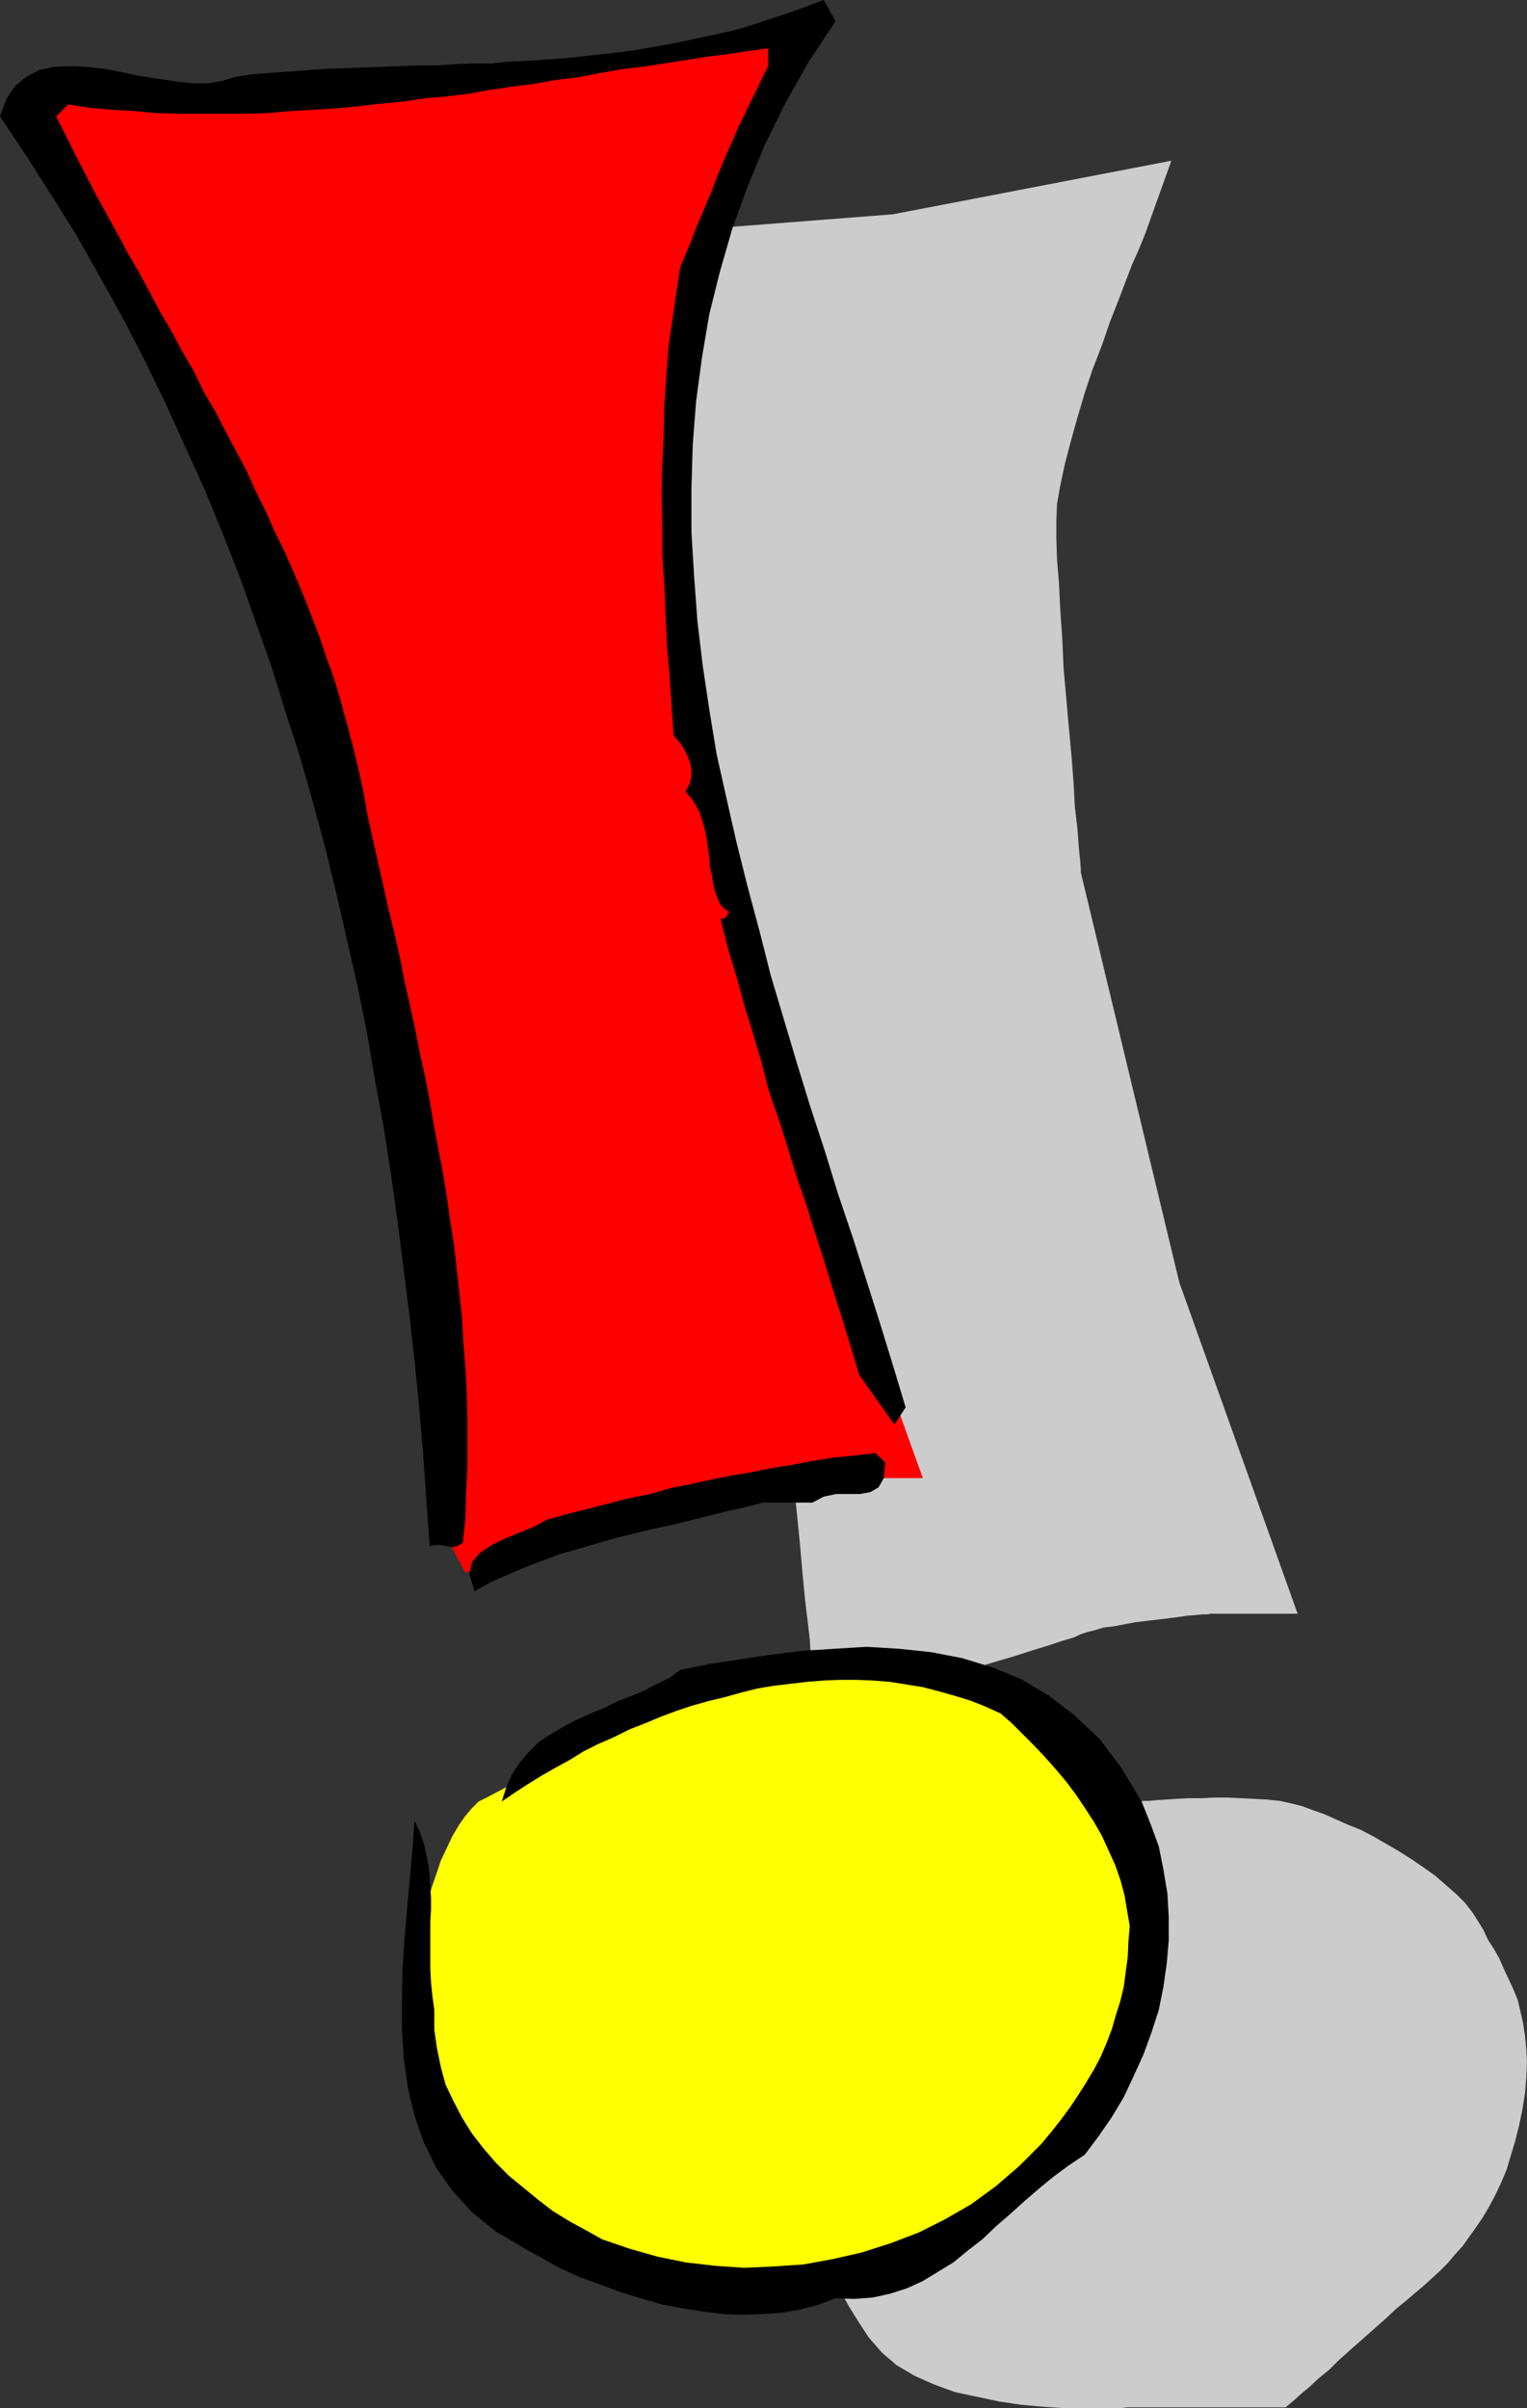
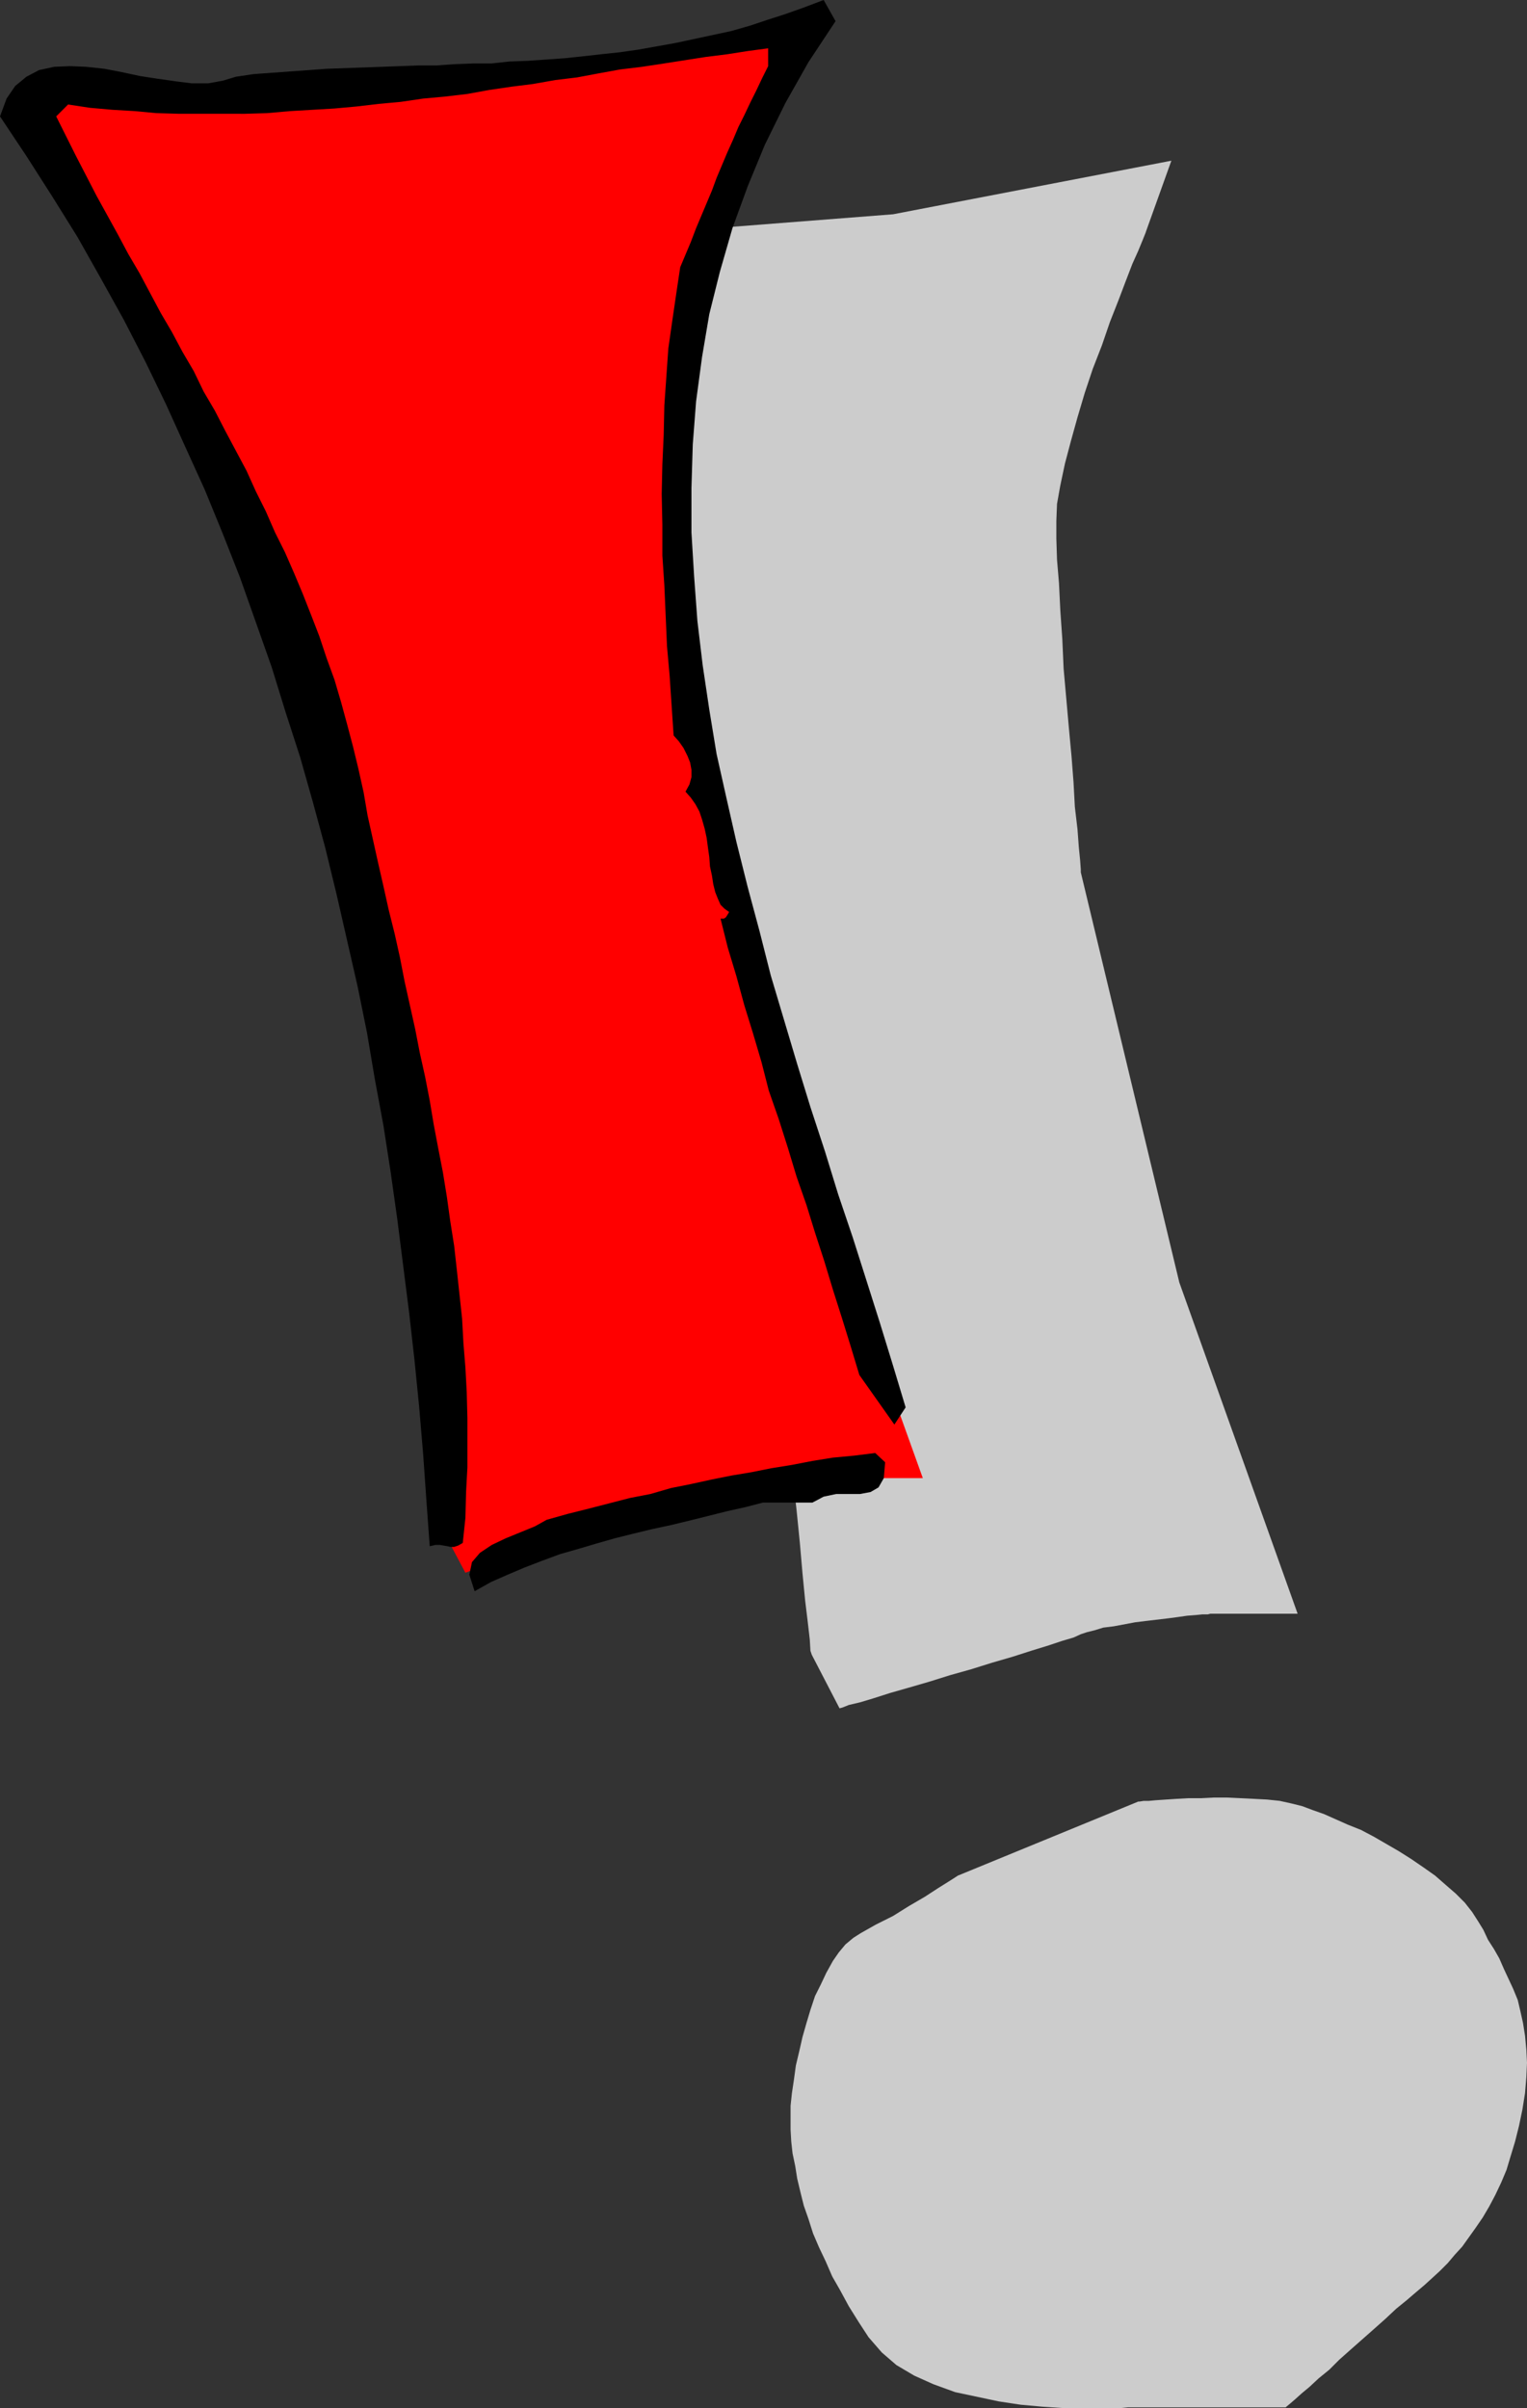
<svg xmlns="http://www.w3.org/2000/svg" xmlns:ns1="http://sodipodi.sourceforge.net/DTD/sodipodi-0.dtd" xmlns:ns2="http://www.inkscape.org/namespaces/inkscape" version="1.0" width="98.749mm" height="155.668mm" id="svg7" ns1:docname="Exclamation 3.wmf">
  <rect width="100%" height="100%" fill="#333333" stroke="none" />
  <ns1:namedview id="namedview7" pagecolor="#ffffff" bordercolor="#000000" borderopacity="0.25" ns2:showpageshadow="2" ns2:pageopacity="0.0" ns2:pagecheckerboard="0" ns2:deskcolor="#d1d1d1" ns2:document-units="mm" />
  <defs id="defs1">
    <pattern id="WMFhbasepattern" patternUnits="userSpaceOnUse" width="6" height="6" x="0" y="0" />
  </defs>
  <path style="fill:#cccccc;fill-opacity:1;fill-rule:evenodd;stroke:none" d="m 108.413,52.356 58.003,4.04 51.864,-4.04 68.021,-13.089 -6.14,17.129 -0.162,0.485 -0.646,1.616 -1.131,2.747 -1.454,3.232 -1.616,4.201 -1.777,4.686 -2.1,5.333 -1.939,5.656 -2.262,5.817 -1.939,5.817 -1.777,5.979 -1.616,5.817 -1.454,5.494 -1.131,5.333 -0.808,4.525 -0.162,4.201 v 4.201 l 0.162,5.171 0.485,5.817 0.323,6.625 0.485,6.948 0.323,7.272 0.646,7.272 0.646,7.272 0.646,6.948 0.485,6.302 0.323,5.979 0.646,5.494 0.323,4.363 0.323,3.232 0.162,2.262 v 0.646 l 24.074,100.186 28.921,80.957 h -21.004 -0.323 l -0.646,0.162 h -1.293 l -1.616,0.162 -2.1,0.162 -2.262,0.323 -2.424,0.323 -2.747,0.323 -2.747,0.323 -2.585,0.323 -2.585,0.485 -2.585,0.485 -2.585,0.323 -2.1,0.646 -1.939,0.485 -1.454,0.485 -1.777,0.808 -2.747,0.808 -3.393,1.131 -4.201,1.293 -4.524,1.454 -5.009,1.454 -5.17,1.616 -5.17,1.454 -5.17,1.616 -5.009,1.454 -4.524,1.293 -4.039,1.293 -3.231,0.97 -2.747,0.646 -1.616,0.646 -0.646,0.162 -6.786,-13.089 -0.323,-0.97 -0.162,-2.747 -0.485,-4.201 -0.646,-5.332 -0.646,-6.625 -0.646,-7.433 -0.808,-8.08 -0.969,-8.403 -0.808,-8.564 -0.969,-8.564 -0.969,-8.403 -0.646,-8.08 -0.808,-7.272 -0.485,-6.302 -0.323,-5.171 -0.323,-4.04 -0.485,-3.555 -0.646,-4.686 -0.808,-5.817 -1.293,-6.14 -1.131,-6.787 -1.777,-7.11 -1.454,-7.595 -1.777,-7.433 -1.777,-7.433 -1.616,-7.11 -1.939,-6.787 -1.293,-6.464 -1.777,-5.656 -1.293,-4.686 -0.969,-3.878 -0.969,-2.747 -0.969,-2.585 -1.131,-3.393 -1.616,-4.363 -1.939,-4.686 -1.939,-5.494 -1.939,-5.494 -2.262,-5.494 -2.262,-5.979 -1.939,-5.817 -1.939,-5.171 -2.1,-5.171 -1.616,-4.363 -1.293,-3.555 -1.131,-2.909 -0.646,-1.939 -0.162,-0.485 L 113.583,90.329 98.557,66.414 Z" id="path1" />
  <path style="fill:#cccccc;fill-opacity:1;fill-rule:evenodd;stroke:none" d="m 278.222,440.174 h 0.323 l 0.969,-0.162 h 1.293 l 1.777,-0.162 2.424,-0.162 2.424,-0.162 2.908,-0.162 h 3.07 l 3.231,-0.162 h 3.231 l 3.393,0.162 3.393,0.162 3.07,0.162 3.07,0.323 2.908,0.646 2.585,0.646 2.585,0.97 2.747,0.97 2.908,1.293 2.908,1.293 3.231,1.293 3.07,1.616 3.07,1.778 3.07,1.778 3.07,1.939 3.07,2.101 2.747,1.939 2.585,2.262 2.424,2.101 2.262,2.262 1.777,2.262 1.454,2.262 1.293,2.101 1.131,2.424 1.454,2.262 1.293,2.262 1.131,2.585 1.131,2.424 1.131,2.424 1.131,2.747 0.646,2.747 0.646,2.909 0.485,3.07 0.323,3.393 0.162,3.232 -0.162,3.555 -0.323,3.878 -0.646,4.04 -0.808,3.878 -0.969,3.878 -1.131,3.717 -0.969,3.232 -1.293,3.07 -1.454,3.07 -1.454,2.747 -1.616,2.747 -1.777,2.585 -1.616,2.262 -1.616,2.262 -1.777,1.939 -1.777,2.101 -1.939,1.939 -1.939,1.778 -1.777,1.616 -2.1,1.778 -2.262,1.939 -2.585,2.101 -2.585,2.424 -2.908,2.585 -2.747,2.424 -2.747,2.424 -2.908,2.585 -2.424,2.424 -2.585,2.101 -2.262,2.101 -1.939,1.616 -1.616,1.454 -1.131,0.97 -0.969,0.808 -0.162,0.162 h -37.969 -0.646 l -1.616,0.162 h -2.424 -3.393 -4.039 -4.524 l -4.847,-0.323 -5.332,-0.485 -5.332,-0.808 -5.332,-1.131 -5.332,-1.131 -5.332,-1.939 -4.686,-2.101 -4.362,-2.585 -3.555,-3.07 -3.231,-3.717 -2.424,-3.717 -2.424,-3.878 -2.1,-3.878 -1.939,-3.393 -1.616,-3.717 -1.616,-3.393 -1.454,-3.393 -1.131,-3.555 -1.131,-3.232 -0.808,-3.232 -0.808,-3.393 -0.485,-3.07 -0.646,-3.07 -0.323,-2.909 -0.162,-2.909 v -2.909 -2.909 l 0.323,-3.07 0.485,-3.232 0.485,-3.555 0.808,-3.393 0.808,-3.555 0.969,-3.393 0.969,-3.232 1.131,-3.393 1.454,-2.909 1.293,-2.747 1.616,-2.909 1.454,-2.101 1.616,-1.939 1.939,-1.616 1.777,-1.131 3.716,-2.101 4.201,-2.101 3.878,-2.424 3.878,-2.262 3.231,-2.101 2.585,-1.616 1.777,-1.131 0.485,-0.323 z" id="path2" />
  <path style="fill:#ff0000;fill-opacity:1;fill-rule:evenodd;stroke:none" d="m 16.642,19.229 58.165,4.04 51.864,-4.04 67.859,-13.089 -5.978,17.129 -0.162,0.485 -0.808,1.616 -1.131,2.747 -1.293,3.232 -1.616,4.201 -1.777,4.848 -1.939,5.171 -2.1,5.656 -2.1,5.817 -2.1,5.817 -1.777,5.979 -1.616,5.817 -1.454,5.494 -1.131,5.333 -0.646,4.525 -0.323,4.201 v 4.201 l 0.323,5.171 0.323,5.979 0.323,6.464 0.646,6.948 0.323,7.272 0.485,7.272 0.808,7.272 0.485,6.948 0.646,6.464 0.323,6.14 0.485,5.332 0.485,4.363 0.323,3.232 0.162,2.262 v 0.646 l 23.751,100.025 29.082,80.957 h -21.004 -0.323 l -0.808,0.162 h -1.293 l -1.616,0.162 -1.939,0.162 -2.424,0.323 -2.424,0.323 -2.747,0.323 -2.585,0.323 -2.585,0.323 -2.585,0.323 -2.424,0.646 -2.585,0.323 -2.262,0.646 -1.777,0.485 -1.454,0.485 -1.777,0.808 -2.747,0.808 -3.555,1.131 -4.201,1.293 -4.524,1.454 -4.847,1.454 -5.332,1.616 -5.009,1.454 -5.17,1.616 -5.17,1.616 -4.524,1.131 -4.039,1.293 -3.231,0.97 -2.747,0.646 -1.616,0.646 -0.485,0.162 -6.947,-13.089 -0.162,-0.97 -0.162,-2.747 -0.646,-4.201 -0.485,-5.332 -0.808,-6.625 -0.646,-7.433 -0.808,-8.08 -0.808,-8.241 -0.969,-8.726 -0.969,-8.564 -0.808,-8.403 -0.808,-8.08 -0.646,-7.272 -0.646,-6.302 -0.323,-5.171 -0.323,-4.04 -0.323,-3.555 -0.808,-4.686 -0.808,-5.656 -1.293,-6.302 -1.293,-6.948 -1.616,-6.948 -1.616,-7.595 -1.616,-7.433 -1.939,-7.433 -1.616,-7.11 -1.777,-6.787 -1.454,-6.464 -1.616,-5.656 -1.293,-4.525 -1.131,-3.878 -0.969,-2.747 -0.808,-2.424 -1.293,-3.393 -1.616,-4.525 -1.939,-4.686 -1.939,-5.494 -1.939,-5.656 -2.262,-5.656 -2.1,-5.817 -2.1,-5.817 -1.939,-5.171 -2.1,-5.171 -1.616,-4.363 -1.293,-3.555 -0.969,-2.909 -0.808,-1.939 -0.162,-0.485 L 21.812,57.203 6.786,33.288 Z" id="path3" />
-   <path style="fill:#ffff00;fill-opacity:1;fill-rule:evenodd;stroke:none" d="m 186.451,407.21 h 0.485 l 0.808,-0.323 h 1.293 1.777 l 2.424,-0.323 2.585,-0.162 2.908,-0.162 h 2.908 l 3.231,-0.162 h 3.231 l 3.555,0.162 3.231,0.162 3.07,0.162 3.07,0.323 3.07,0.646 2.424,0.646 2.585,0.97 2.747,0.97 2.908,1.293 2.908,1.131 3.231,1.616 3.07,1.454 3.231,1.778 3.07,1.778 3.07,1.939 2.908,2.101 2.908,1.939 2.585,2.262 2.262,2.101 2.262,2.262 1.777,2.262 1.454,2.262 1.293,2.101 1.293,2.424 1.454,2.101 1.293,2.424 0.969,2.585 1.131,2.424 1.131,2.585 1.131,2.585 0.646,2.747 0.808,2.909 0.323,3.07 0.323,3.393 0.162,3.232 -0.162,3.555 -0.323,3.878 -0.646,4.04 -0.808,4.04 -0.969,3.717 -0.969,3.717 -1.131,3.232 -1.293,3.07 -1.454,3.07 -1.454,2.747 -1.616,2.747 -1.616,2.585 -1.616,2.262 -1.777,2.262 -1.777,1.939 -1.777,2.101 -1.777,1.939 -2.1,1.939 -1.777,1.454 -1.939,1.939 -2.424,1.939 -2.585,2.262 -2.424,2.262 -3.07,2.585 -2.585,2.585 -2.747,2.262 -3.07,2.585 -2.424,2.424 -2.585,2.101 -2.262,2.101 -1.939,1.616 -1.616,1.454 -1.131,1.131 -0.969,0.646 -0.162,0.162 h -37.807 -0.485 l -1.616,0.323 h -2.585 -3.231 -4.039 -4.524 l -5.009,-0.485 -5.17,-0.485 -5.332,-0.808 -5.493,-0.97 -5.17,-1.293 -5.332,-1.939 -4.847,-2.101 -4.362,-2.585 -3.555,-3.07 -3.07,-3.717 -2.585,-3.717 -2.424,-3.878 -1.939,-3.878 -1.939,-3.555 -1.616,-3.717 -1.777,-3.393 -1.454,-3.393 -1.131,-3.555 -0.969,-3.232 -0.969,-3.232 -0.646,-3.232 -0.646,-3.232 -0.485,-3.07 -0.323,-2.909 -0.162,-2.909 v -2.909 -2.909 l 0.323,-3.07 0.323,-3.232 0.485,-3.555 0.808,-3.393 0.808,-3.555 0.969,-3.393 1.131,-3.232 1.131,-3.393 1.454,-3.07 1.293,-2.747 1.616,-2.747 1.454,-2.101 1.616,-1.939 1.777,-1.778 1.939,-0.97 3.716,-1.939 4.039,-2.262 4.039,-2.424 3.716,-2.262 3.231,-2.101 2.585,-1.616 1.939,-1.131 0.485,-0.323 z" id="path4" />
  <path style="fill:#000000;fill-opacity:1;fill-rule:evenodd;stroke:none" d="m 204.223,5.171 -6.624,10.019 -5.655,10.019 -5.009,10.18 -4.201,10.18 -3.716,10.18 -3.07,10.665 -2.585,10.342 -1.777,10.503 -1.454,10.827 -0.808,10.503 -0.323,10.665 v 10.827 l 0.646,10.665 0.808,10.988 1.293,10.827 1.616,10.827 1.777,10.827 2.424,10.827 2.424,10.665 2.747,10.988 2.908,10.827 2.747,10.827 3.231,10.827 3.231,10.827 3.231,10.503 3.555,10.827 3.231,10.503 3.555,10.503 3.393,10.665 3.231,10.18 3.231,10.503 3.07,10.18 -2.747,4.201 -8.563,-12.119 -2.1,-6.948 -2.1,-6.787 -2.262,-7.11 -2.1,-6.948 -2.262,-6.948 -2.1,-6.787 -2.424,-6.948 -2.1,-6.948 -2.262,-7.11 -2.424,-6.948 -1.777,-6.948 -2.1,-7.11 -2.1,-6.787 -1.939,-7.11 -2.1,-6.948 -1.777,-7.11 h 0.808 l 0.485,-0.323 0.323,-0.485 0.485,-0.808 -1.131,-0.808 -0.969,-0.97 -0.646,-1.454 -0.646,-1.616 -0.485,-1.939 -0.323,-2.101 -0.485,-2.262 -0.162,-2.262 -0.323,-2.262 -0.323,-2.424 -0.485,-2.262 -0.646,-2.262 -0.646,-1.939 -0.969,-1.778 -1.131,-1.616 -1.293,-1.454 0.969,-1.778 0.485,-1.778 v -1.778 l -0.323,-1.778 -0.646,-1.616 -0.969,-1.939 -1.131,-1.616 -1.293,-1.454 -0.485,-7.272 -0.485,-7.272 -0.646,-7.272 -0.323,-7.433 -0.323,-7.433 -0.485,-7.272 v -7.595 l -0.162,-7.433 0.162,-7.272 0.323,-7.11 0.162,-7.272 0.485,-6.948 0.485,-6.948 0.969,-6.787 0.969,-6.625 0.969,-6.464 1.293,-3.07 1.293,-3.07 1.293,-3.393 1.293,-3.07 1.293,-3.07 1.293,-3.07 1.131,-3.07 1.293,-3.07 1.293,-3.07 1.454,-3.232 1.293,-3.07 1.454,-2.909 1.454,-3.07 1.454,-2.909 1.454,-3.07 1.454,-2.909 v -4.363 l -4.847,0.646 -5.17,0.808 -5.17,0.646 -5.17,0.808 -5.17,0.808 -5.332,0.808 -5.332,0.646 -5.332,0.97 -5.17,0.97 -5.332,0.646 -5.493,0.97 -5.17,0.646 -5.493,0.808 -5.332,0.97 -5.493,0.646 -5.332,0.485 -5.493,0.808 -5.332,0.485 -5.493,0.646 -5.332,0.485 -5.493,0.323 -5.493,0.323 -5.493,0.485 -5.493,0.162 H 54.61 49.117 43.624 l -5.493,-0.162 -5.17,-0.485 -5.493,-0.323 -5.493,-0.485 -5.332,-0.808 -2.908,2.909 2.424,4.848 2.424,4.848 2.424,4.686 2.585,5.009 2.585,4.686 2.585,4.686 2.585,4.848 2.747,4.686 2.585,4.848 2.585,4.848 2.747,4.686 2.585,4.848 2.747,4.686 2.424,5.009 2.747,4.686 2.585,5.009 2.585,4.848 2.585,4.848 2.262,5.009 2.424,4.848 2.262,5.171 2.424,4.848 2.262,5.171 2.1,5.009 2.1,5.333 1.939,5.009 1.777,5.332 1.939,5.333 1.616,5.494 1.454,5.332 1.454,5.494 1.293,5.333 1.293,5.817 0.969,5.656 1.293,5.817 1.293,5.817 1.293,5.656 1.293,5.817 1.454,5.817 1.293,5.817 1.131,5.817 1.293,5.817 1.293,5.817 1.131,5.817 1.293,5.817 1.131,5.817 0.969,5.817 1.131,5.979 1.131,5.817 0.969,5.979 0.808,5.817 0.969,6.14 0.646,5.817 0.646,5.979 0.646,5.979 0.323,5.979 0.485,5.979 0.323,5.979 0.162,6.302 v 5.979 6.14 l -0.323,5.979 -0.162,6.302 -0.646,6.14 -1.131,0.646 -0.969,0.323 h -0.969 l -0.646,-0.162 -0.969,-0.162 -0.969,-0.162 h -0.969 l -1.454,0.323 -0.808,-11.15 -0.808,-11.473 -0.969,-11.473 -1.131,-11.311 -1.293,-11.473 -1.454,-11.473 -1.454,-11.473 -1.616,-11.473 -1.777,-11.473 -2.1,-11.311 -1.939,-11.473 -2.262,-11.15 -2.585,-11.311 -2.585,-11.311 -2.747,-11.311 -3.07,-11.311 -3.07,-10.827 -3.555,-10.988 -3.393,-10.988 -3.878,-10.988 L 58.65,141.069 54.449,130.404 50.086,119.739 45.239,109.074 40.554,98.732 35.545,88.39 30.213,78.049 24.558,67.868 18.904,57.85 12.764,47.993 6.463,38.136 0,28.44 l 1.616,-4.363 2.1,-3.07 2.747,-2.262 3.07,-1.616 3.716,-0.808 3.878,-0.162 3.878,0.162 4.524,0.485 4.201,0.808 4.524,0.97 4.201,0.646 4.524,0.646 3.878,0.485 h 4.039 l 3.555,-0.646 3.231,-0.97 4.362,-0.646 4.524,-0.323 4.362,-0.323 4.524,-0.323 4.362,-0.323 4.524,-0.162 4.524,-0.162 4.524,-0.162 4.362,-0.162 4.524,-0.162 h 4.362 l 4.524,-0.323 4.362,-0.162 h 4.524 l 4.524,-0.485 4.362,-0.162 4.686,-0.323 4.524,-0.323 4.524,-0.485 4.362,-0.485 4.524,-0.485 4.524,-0.646 4.524,-0.808 4.524,-0.808 4.524,-0.97 4.524,-0.97 4.524,-0.97 4.524,-1.293 4.362,-1.454 4.524,-1.454 4.524,-1.616 L 201.315,0 Z" id="path5" />
  <path style="fill:#000000;fill-opacity:1;fill-rule:evenodd;stroke:none" d="m 216.341,357.278 -0.323,3.878 -1.293,2.262 -1.939,1.131 -2.585,0.485 h -2.908 -2.908 l -3.07,0.646 -2.747,1.454 h -12.118 l -4.362,1.131 -4.362,0.97 -4.524,1.131 -4.524,1.131 -4.686,1.131 -4.524,0.97 -4.686,1.131 -4.524,1.131 -4.524,1.293 -4.362,1.293 -4.524,1.293 -4.362,1.616 -4.201,1.616 -4.201,1.778 -4.039,1.778 -4.039,2.262 -1.293,-4.04 0.646,-3.07 1.939,-2.262 2.908,-1.939 3.393,-1.616 3.555,-1.454 3.555,-1.454 2.908,-1.616 5.17,-1.454 5.17,-1.293 5.009,-1.293 5.009,-1.293 5.009,-0.97 5.009,-1.454 4.847,-0.97 5.17,-1.131 4.847,-0.97 4.847,-0.808 4.847,-0.97 5.009,-0.808 5.009,-0.97 5.009,-0.808 5.17,-0.485 5.17,-0.646 z" id="path6" />
-   <path style="fill:#000000;fill-opacity:1;fill-rule:evenodd;stroke:none" d="m 279.03,440.174 2.262,5.656 1.939,5.333 1.131,5.656 0.969,5.817 0.323,5.656 v 5.817 l -0.485,5.656 -0.808,5.656 -1.131,5.656 -1.777,5.494 -1.939,5.332 -2.424,5.333 -2.424,5.171 -2.908,4.848 -3.231,4.686 -3.393,4.525 -3.878,2.585 -3.716,2.747 -3.555,2.909 -3.555,3.07 -3.393,3.07 -3.555,3.07 -3.393,3.232 -3.555,2.747 -3.555,2.909 -3.716,2.262 -3.716,2.262 -3.878,1.778 -4.039,1.293 -4.362,0.97 -4.362,0.323 -4.686,-0.162 -4.201,1.616 -4.362,1.131 -4.686,0.808 -4.524,0.323 -4.686,0.162 -5.009,-0.162 -5.009,-0.646 -5.17,-0.808 -5.009,-0.97 -5.009,-1.454 -5.17,-1.616 -4.847,-1.778 -4.847,-1.778 -4.686,-2.101 -4.362,-2.424 -4.362,-2.424 -7.109,-4.201 -5.816,-4.686 -4.847,-5.333 -3.878,-5.494 -3.07,-6.302 -2.262,-6.464 -1.616,-6.787 -0.969,-7.11 -0.485,-7.272 v -7.433 l 0.162,-7.272 0.485,-7.433 0.646,-7.433 0.646,-7.272 0.646,-7.11 0.485,-6.948 1.293,2.747 0.969,2.747 0.646,2.747 0.485,2.585 0.323,2.585 0.162,2.747 0.162,2.747 v 2.747 l -0.162,2.909 v 2.909 2.909 2.909 3.07 l 0.162,3.07 0.323,3.232 0.485,3.555 v 4.848 l 0.646,4.525 0.969,4.686 1.131,4.201 1.939,4.04 2.1,4.04 2.424,3.878 2.747,3.555 3.07,3.555 3.231,3.232 3.555,2.909 3.555,2.909 3.555,2.747 4.201,2.585 3.878,2.101 4.039,2.262 6.624,2.262 6.786,1.939 7.109,1.454 7.109,0.808 7.109,0.485 7.109,-0.323 7.271,-0.485 7.109,-1.293 7.109,-1.616 7.109,-2.262 6.786,-2.585 6.463,-3.232 6.463,-3.717 5.978,-4.363 5.816,-5.009 5.332,-5.333 2.424,-2.909 2.424,-3.07 2.262,-3.07 1.939,-2.909 1.939,-3.07 1.939,-3.232 1.616,-3.07 1.454,-3.393 1.293,-3.393 0.969,-3.393 1.131,-3.555 0.808,-3.393 0.485,-3.717 0.485,-3.555 0.162,-3.717 0.323,-3.878 -0.646,-3.717 -0.646,-3.878 -0.969,-3.555 -1.293,-3.717 -1.616,-3.555 -1.616,-3.555 -1.939,-3.393 -2.1,-3.232 -2.262,-3.393 -2.424,-3.232 -2.585,-3.07 -2.585,-2.909 -2.747,-2.909 -2.747,-2.747 -2.585,-2.585 -2.747,-2.424 -3.878,-1.778 -3.716,-1.454 -3.716,-1.131 -4.039,-1.131 -3.716,-0.97 -4.039,-0.646 -4.039,-0.646 -4.039,-0.323 -4.039,-0.162 h -4.201 l -3.878,0.162 -4.039,0.323 -4.201,0.485 -4.039,0.485 -3.878,0.646 -3.878,0.97 -4.039,1.131 -4.039,0.97 -4.039,1.131 -3.878,1.293 -3.878,1.454 -3.878,1.616 -3.716,1.454 -3.878,1.939 -3.716,1.616 -3.555,1.778 -3.393,2.101 -3.555,1.939 -3.393,1.939 -3.393,2.101 -3.231,2.101 -3.07,2.101 1.131,-3.555 1.454,-3.232 1.939,-2.909 2.262,-2.585 2.424,-2.424 3.07,-1.939 3.07,-1.778 3.07,-1.616 3.231,-1.454 3.555,-1.454 3.231,-1.616 3.393,-1.293 3.07,-1.293 3.07,-1.616 3.07,-1.454 2.585,-1.939 7.109,-1.454 7.432,-1.131 7.594,-1.131 7.755,-0.97 7.755,-0.485 7.917,-0.485 7.917,0.485 7.755,0.808 7.594,1.454 7.432,2.262 7.109,2.909 6.786,4.04 6.301,4.848 6.14,5.817 5.332,7.11 z" id="path7" />
</svg>